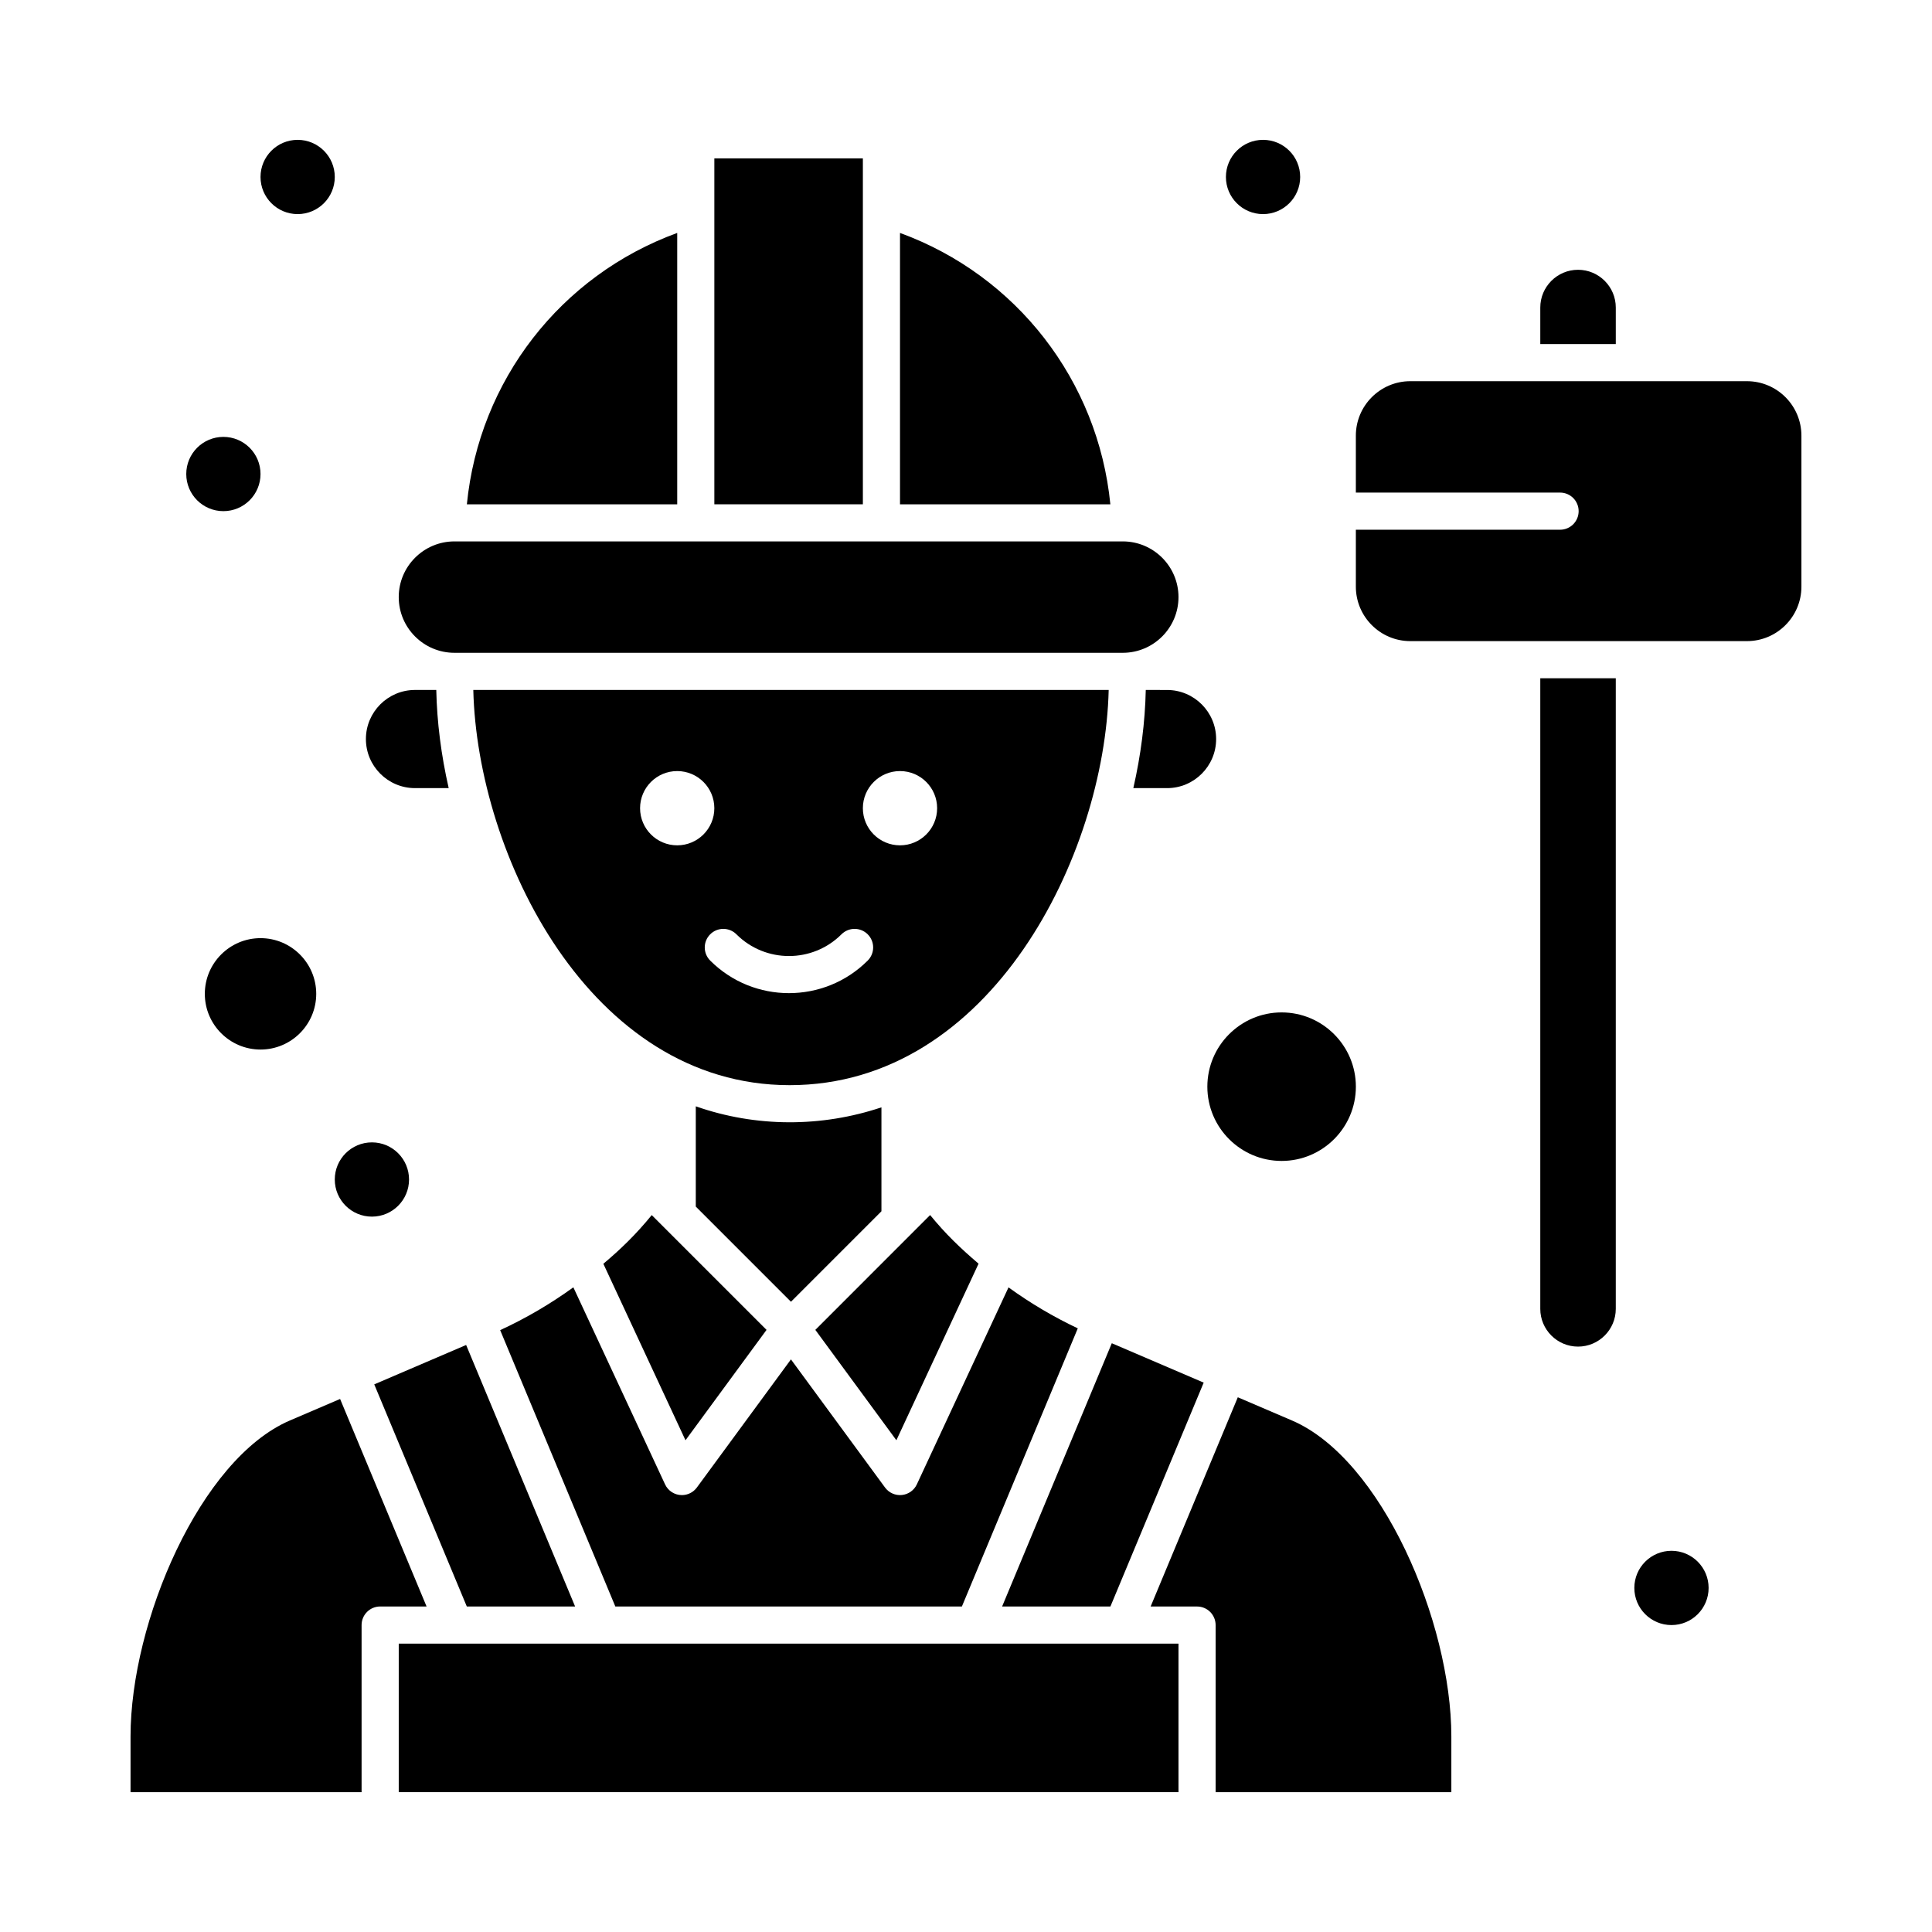
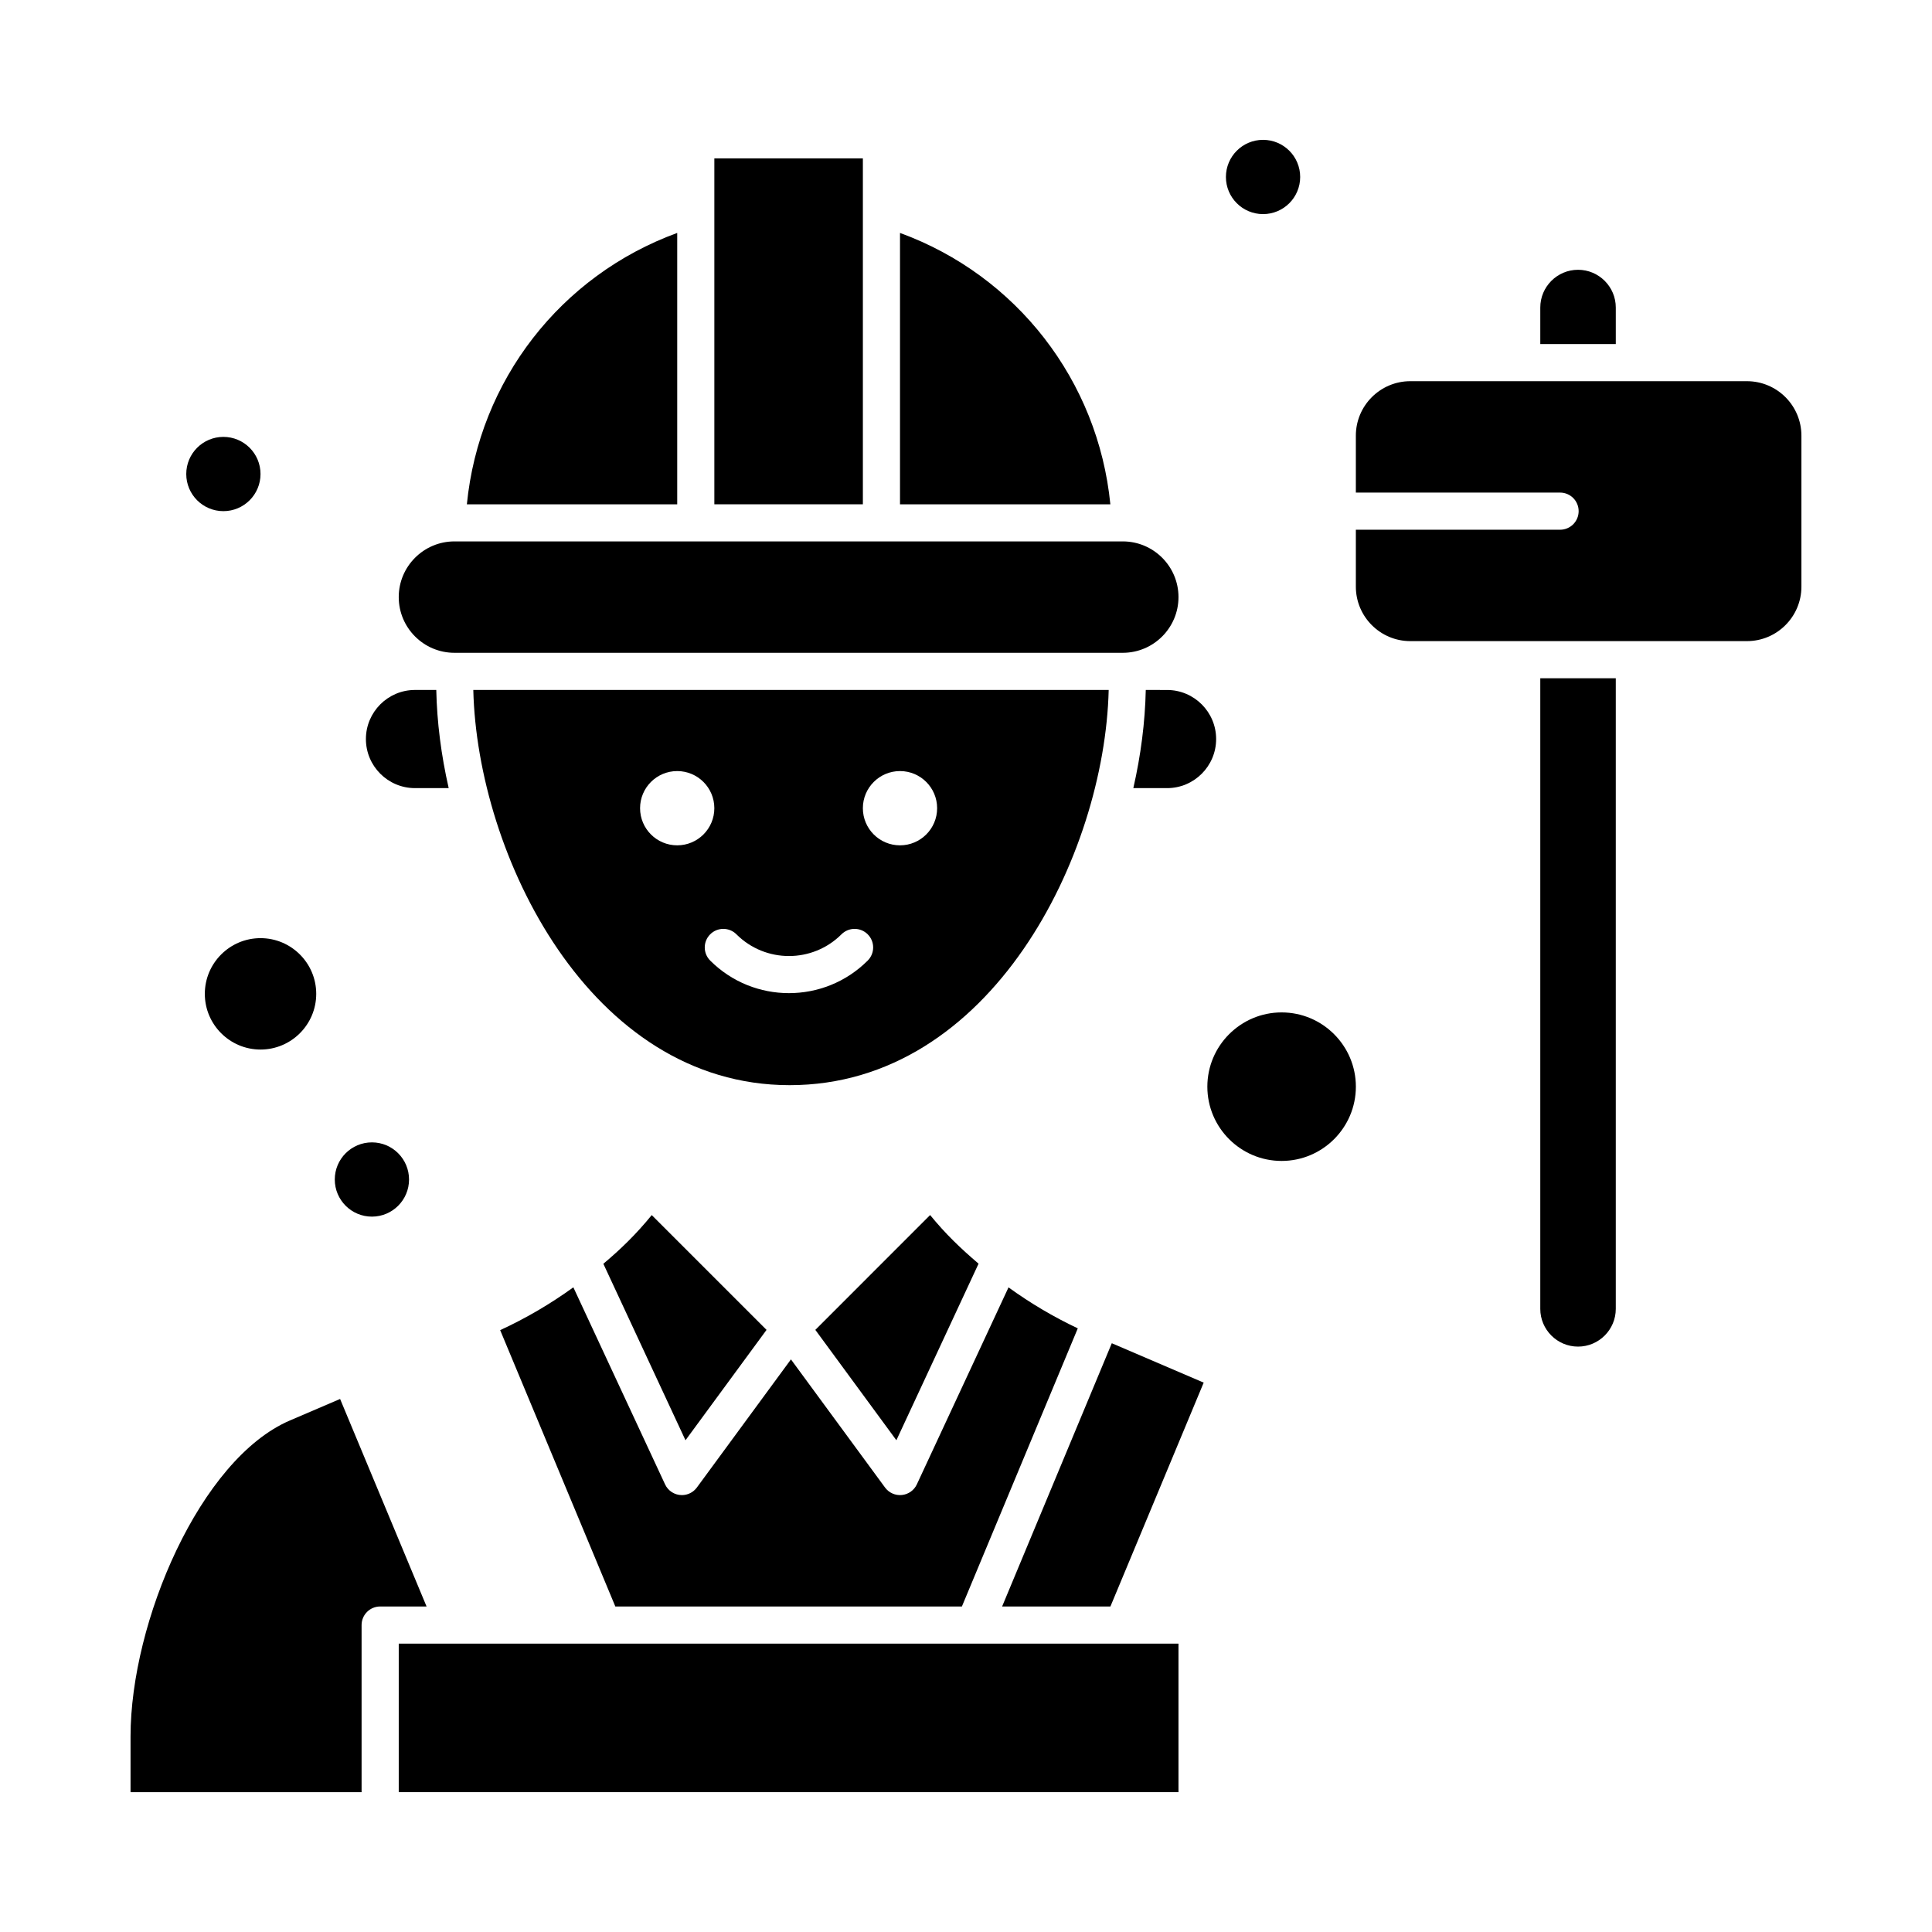
<svg xmlns="http://www.w3.org/2000/svg" fill="#000000" width="800px" height="800px" version="1.1" viewBox="144 144 512 512">
  <g>
    <path d="m323.47 205.73c-30.879 11.273-52.512 39.121-55.746 71.918h55.746z" />
    <path d="m253.97 352.86h8.938c-1.988-8.727-3.113-17.5-3.289-26.012h-5.644c-7.172 0-13.004 5.836-13.004 13.004-0.004 7.172 5.832 13.008 13 13.008z" />
    <path d="m382.51 205.73v71.918h55.746c-3.238-32.793-24.871-60.645-55.746-71.918z" />
    <path d="m333.31 185.98h39.359v91.664h-39.359z" />
    <path d="m269.43 326.85c1.043 43.645 30.797 104.73 83.824 104.73 53.492 0 83.504-61.082 84.559-104.73zm54.035 41.172c-5.434 0-9.84-4.406-9.84-9.84 0-5.434 4.406-9.84 9.84-9.84s9.84 4.406 9.84 9.84c0 5.434-4.402 9.84-9.84 9.84zm50.488 30.539c-11.508 11.508-30.238 11.512-41.746 0-1.922-1.922-1.922-5.035 0-6.957 1.922-1.922 5.035-1.922 6.957 0 7.676 7.672 20.16 7.672 27.832 0 1.922-1.922 5.039-1.922 6.957 0 1.922 1.918 1.922 5.035 0 6.957zm8.555-30.539c-5.434 0-9.84-4.406-9.84-9.84 0-5.434 4.406-9.84 9.84-9.84 5.434 0 9.84 4.406 9.84 9.84 0 5.434-4.406 9.84-9.84 9.84z" />
    <path d="m463.96 431.98c0 10.852 8.828 19.68 19.68 19.68 10.852 0 19.68-8.828 19.68-19.68 0-10.852-8.828-19.68-19.68-19.68-10.848-0.004-19.68 8.828-19.68 19.68z" />
-     <path d="m377.59 465v-27.543c-15.887 5.316-33.23 5.328-49.199-0.27v26.57l25.223 25.223z" />
    <path d="m462.99 510.41-24.352-10.438-29.066 69.762h28.699z" />
    <path d="m447.64 326.85c-0.18 8.516-1.305 17.289-3.297 26.012h8.941c7.172 0 13.004-5.836 13.004-13.004 0-7.172-5.836-13.004-13.004-13.004z" />
    <path d="m316.72 466.01c-4.156 5.102-8.234 9.039-12.824 12.906l21.766 46.77 21.48-29.254c-0.098-0.098-31.379-31.375-30.422-30.422z" />
    <path d="m403.33 478.89c-4.785-4.086-8.746-7.871-12.836-12.887l-4.512 4.508v0.004l-25.91 25.914 21.48 29.254z" />
    <path d="m198.28 407.38c0 8.141 6.621 14.762 14.762 14.762 8.141 0 14.762-6.621 14.762-14.762s-6.621-14.762-14.762-14.762c-8.141 0-14.762 6.621-14.762 14.762z" />
    <path d="m264.43 317h177.12c8.141 0 14.762-6.621 14.762-14.762 0-8.141-6.621-14.762-14.762-14.762h-177.12c-8.141 0-14.762 6.621-14.762 14.762 0 8.141 6.621 14.762 14.762 14.762z" />
-     <path d="m486.38 520.44-14.348-6.148-23.102 55.449h12.301c2.719 0 4.922 2.203 4.922 4.922v44.281h62.469v-14.762c-0.004-30.359-18.457-73.547-42.242-83.742z" />
    <path d="m606.96 245.02h-29.848-59.367c-7.957 0-14.43 6.477-14.43 14.43v15.09h54.121c2.719 0 4.922 2.203 4.922 4.922s-2.203 4.922-4.922 4.922h-54.121v15.086c0 7.957 6.473 14.434 14.43 14.434h89.215c7.957 0 14.434-6.477 14.434-14.434v-40.016c0-7.961-6.473-14.434-14.434-14.434z" />
    <path d="m572.2 225.5c0-5.516-4.488-10.004-10.004-10.004-5.516 0-10.004 4.488-10.004 10.004v9.68h20.008z" />
    <path d="m552.19 490.86c0 5.516 4.488 10.004 10.004 10.004 5.516 0 10.004-4.488 10.004-10.004v-167.12h-20.008z" />
    <path d="m249.67 579.58v39.359h206.64v-39.359h-14.762-191.88z" />
    <path d="m234.13 514.74-13.297 5.699c-23.785 10.195-42.238 53.383-42.238 83.738v14.762h61.23v-44.281c0-2.719 2.203-4.922 4.922-4.922h12.301z" />
-     <path d="m243.18 510.87 24.531 58.871h28.699l-28.879-69.309z" />
    <path d="m398.91 569.74 30.715-73.711c-6.449-3.047-12.59-6.684-18.359-10.859l-24.293 52.203c-0.734 1.578-2.246 2.648-3.977 2.82-1.703 0.172-3.41-0.566-4.453-1.984l-24.934-33.957-24.934 33.957c-0.934 1.27-2.406 2.008-3.965 2.008-1.914 0-3.656-1.109-4.461-2.844l-24.305-52.219c-6.082 4.402-12.57 8.203-19.395 11.348l30.52 73.238z" />
-     <path d="m232.72 190.9c0 5.434-4.406 9.84-9.84 9.84s-9.84-4.406-9.84-9.84c0-5.434 4.406-9.84 9.84-9.84s9.84 4.406 9.84 9.84" />
    <path d="m213.04 269.62c0 5.434-4.406 9.84-9.84 9.84-5.438 0-9.84-4.406-9.84-9.84 0-5.434 4.402-9.84 9.84-9.84 5.434 0 9.84 4.406 9.84 9.84" />
    <path d="m488.56 190.9c0 5.434-4.406 9.84-9.84 9.84s-9.84-4.406-9.84-9.84c0-5.434 4.406-9.84 9.84-9.84s9.84 4.406 9.84 9.84" />
-     <path d="m596.8 564.82c0 5.434-4.406 9.84-9.84 9.84-5.438 0-9.844-4.406-9.844-9.84 0-5.438 4.406-9.84 9.844-9.84 5.434 0 9.84 4.402 9.84 9.84" />
    <path d="m252.4 456.58c0 5.434-4.406 9.84-9.84 9.84s-9.84-4.406-9.84-9.84 4.406-9.84 9.84-9.84 9.84 4.406 9.84 9.84" />
  </g>
</svg>